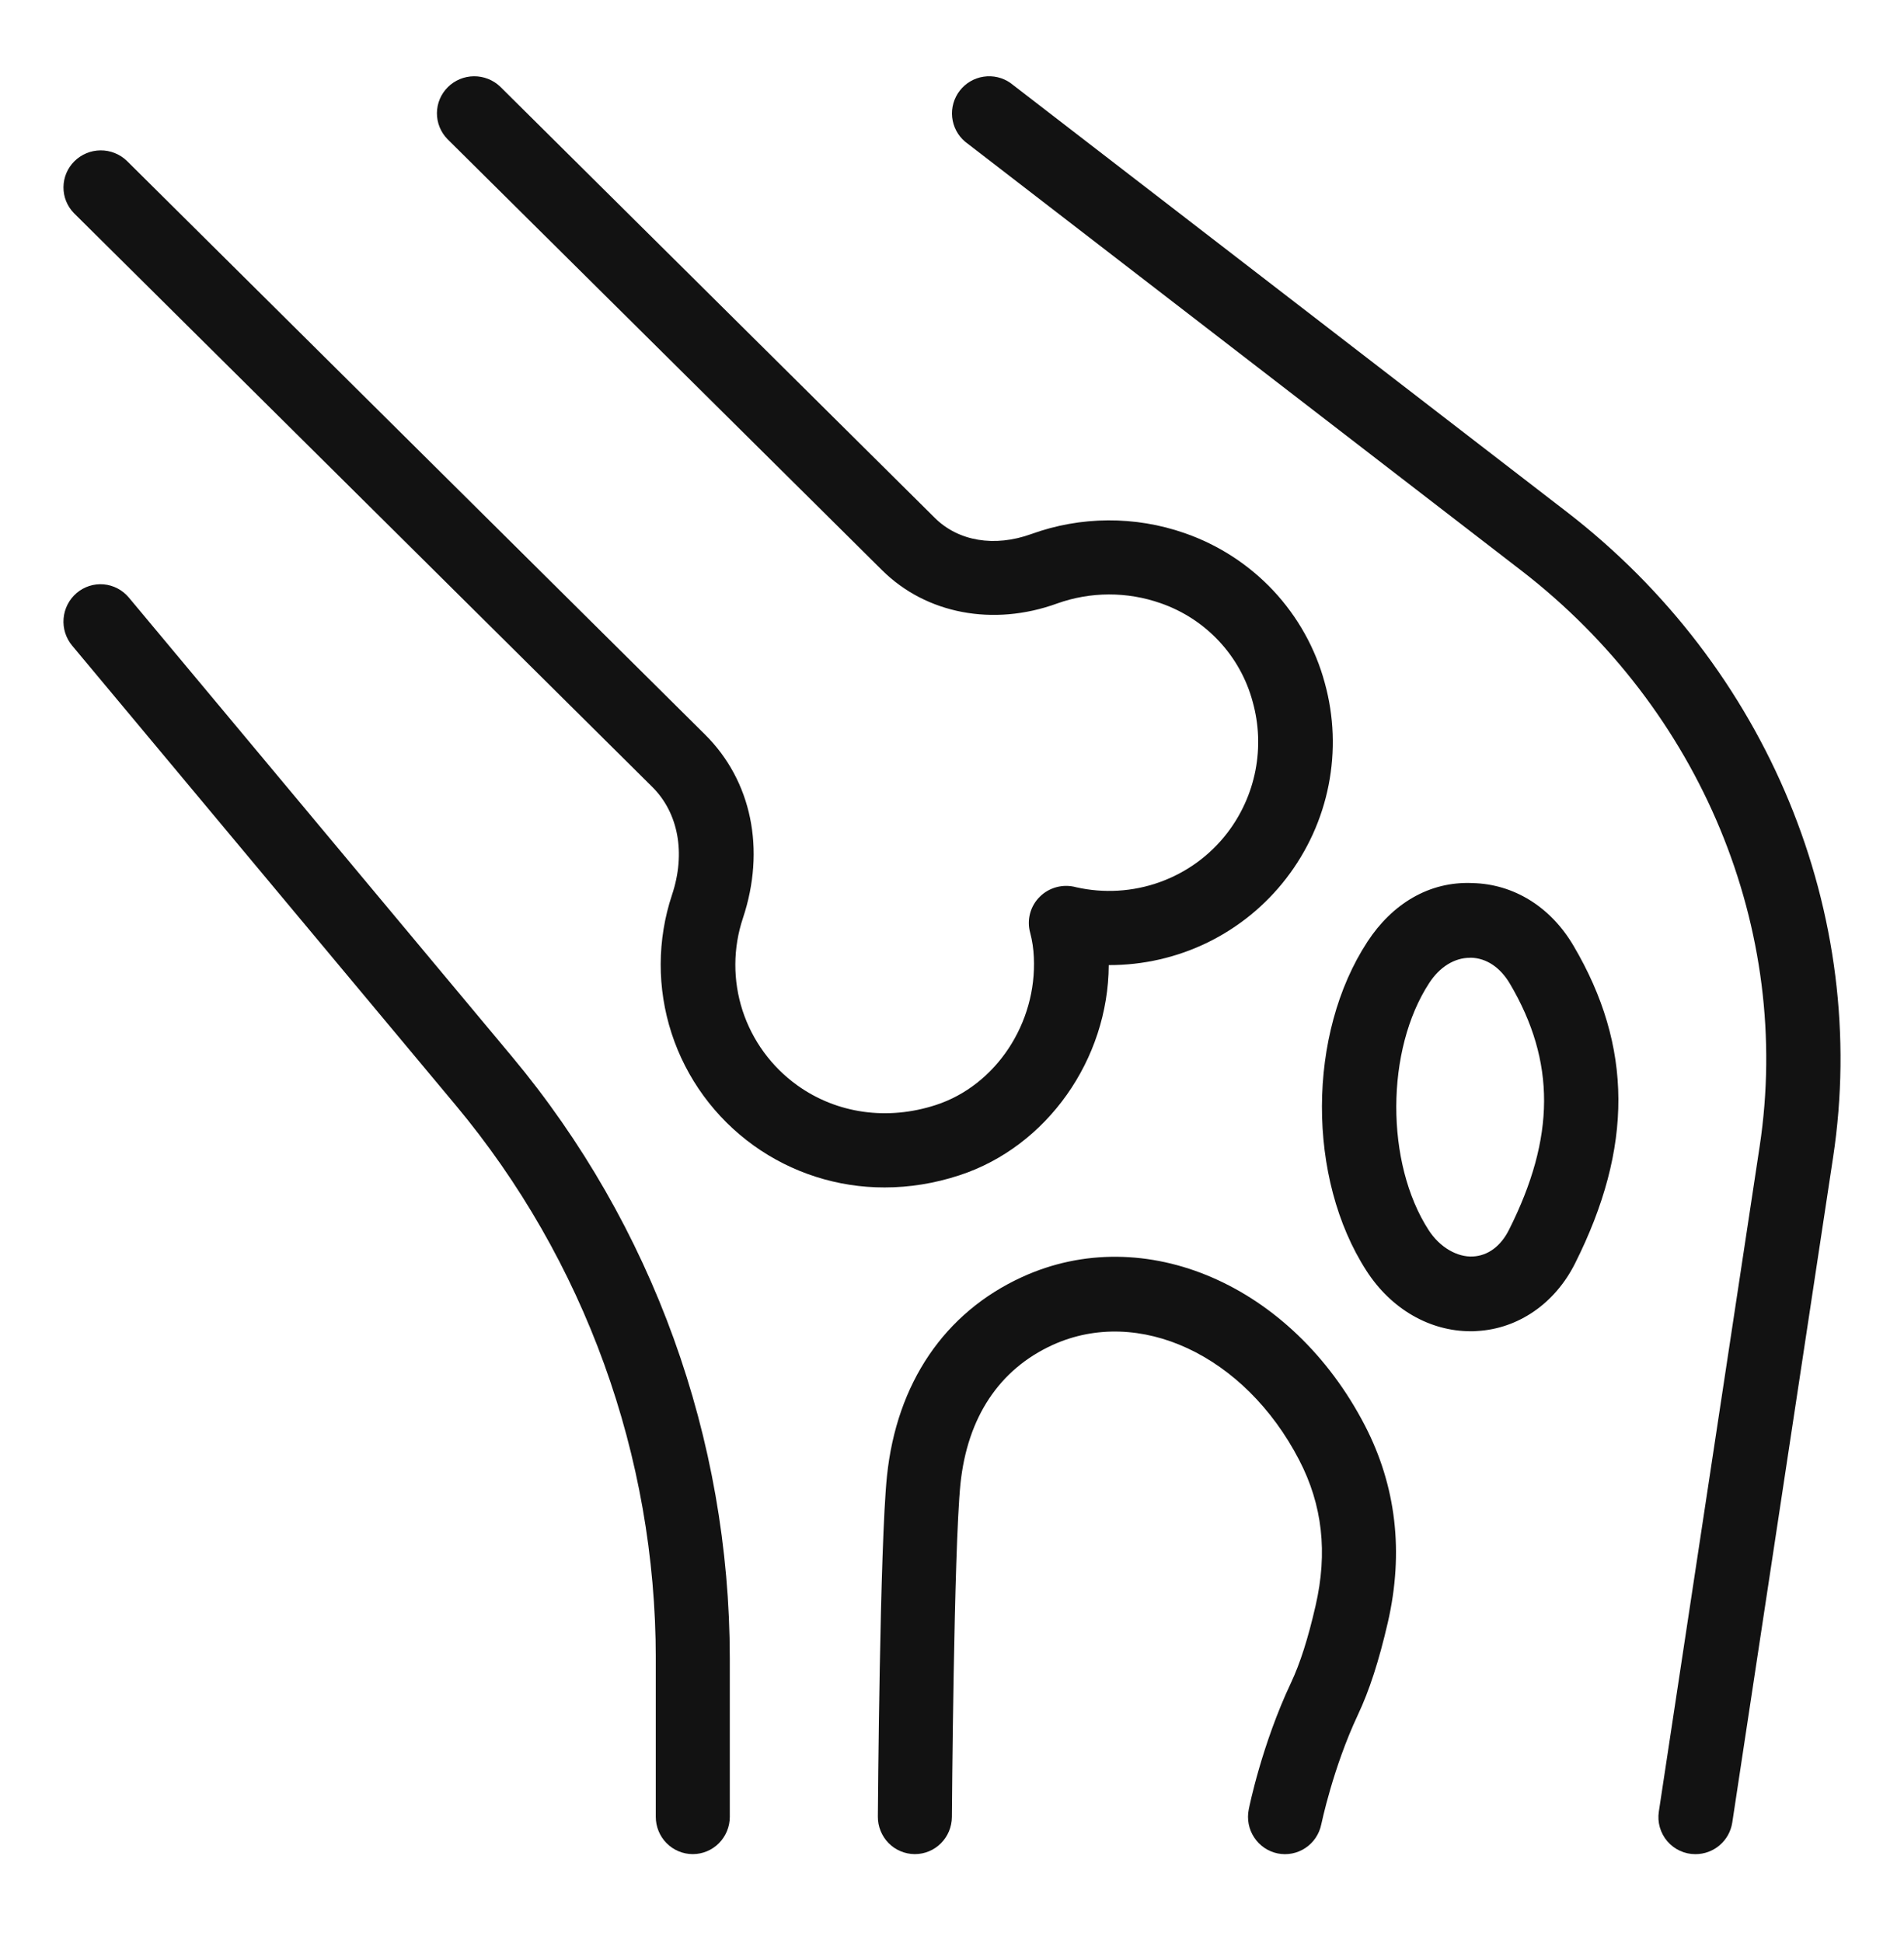
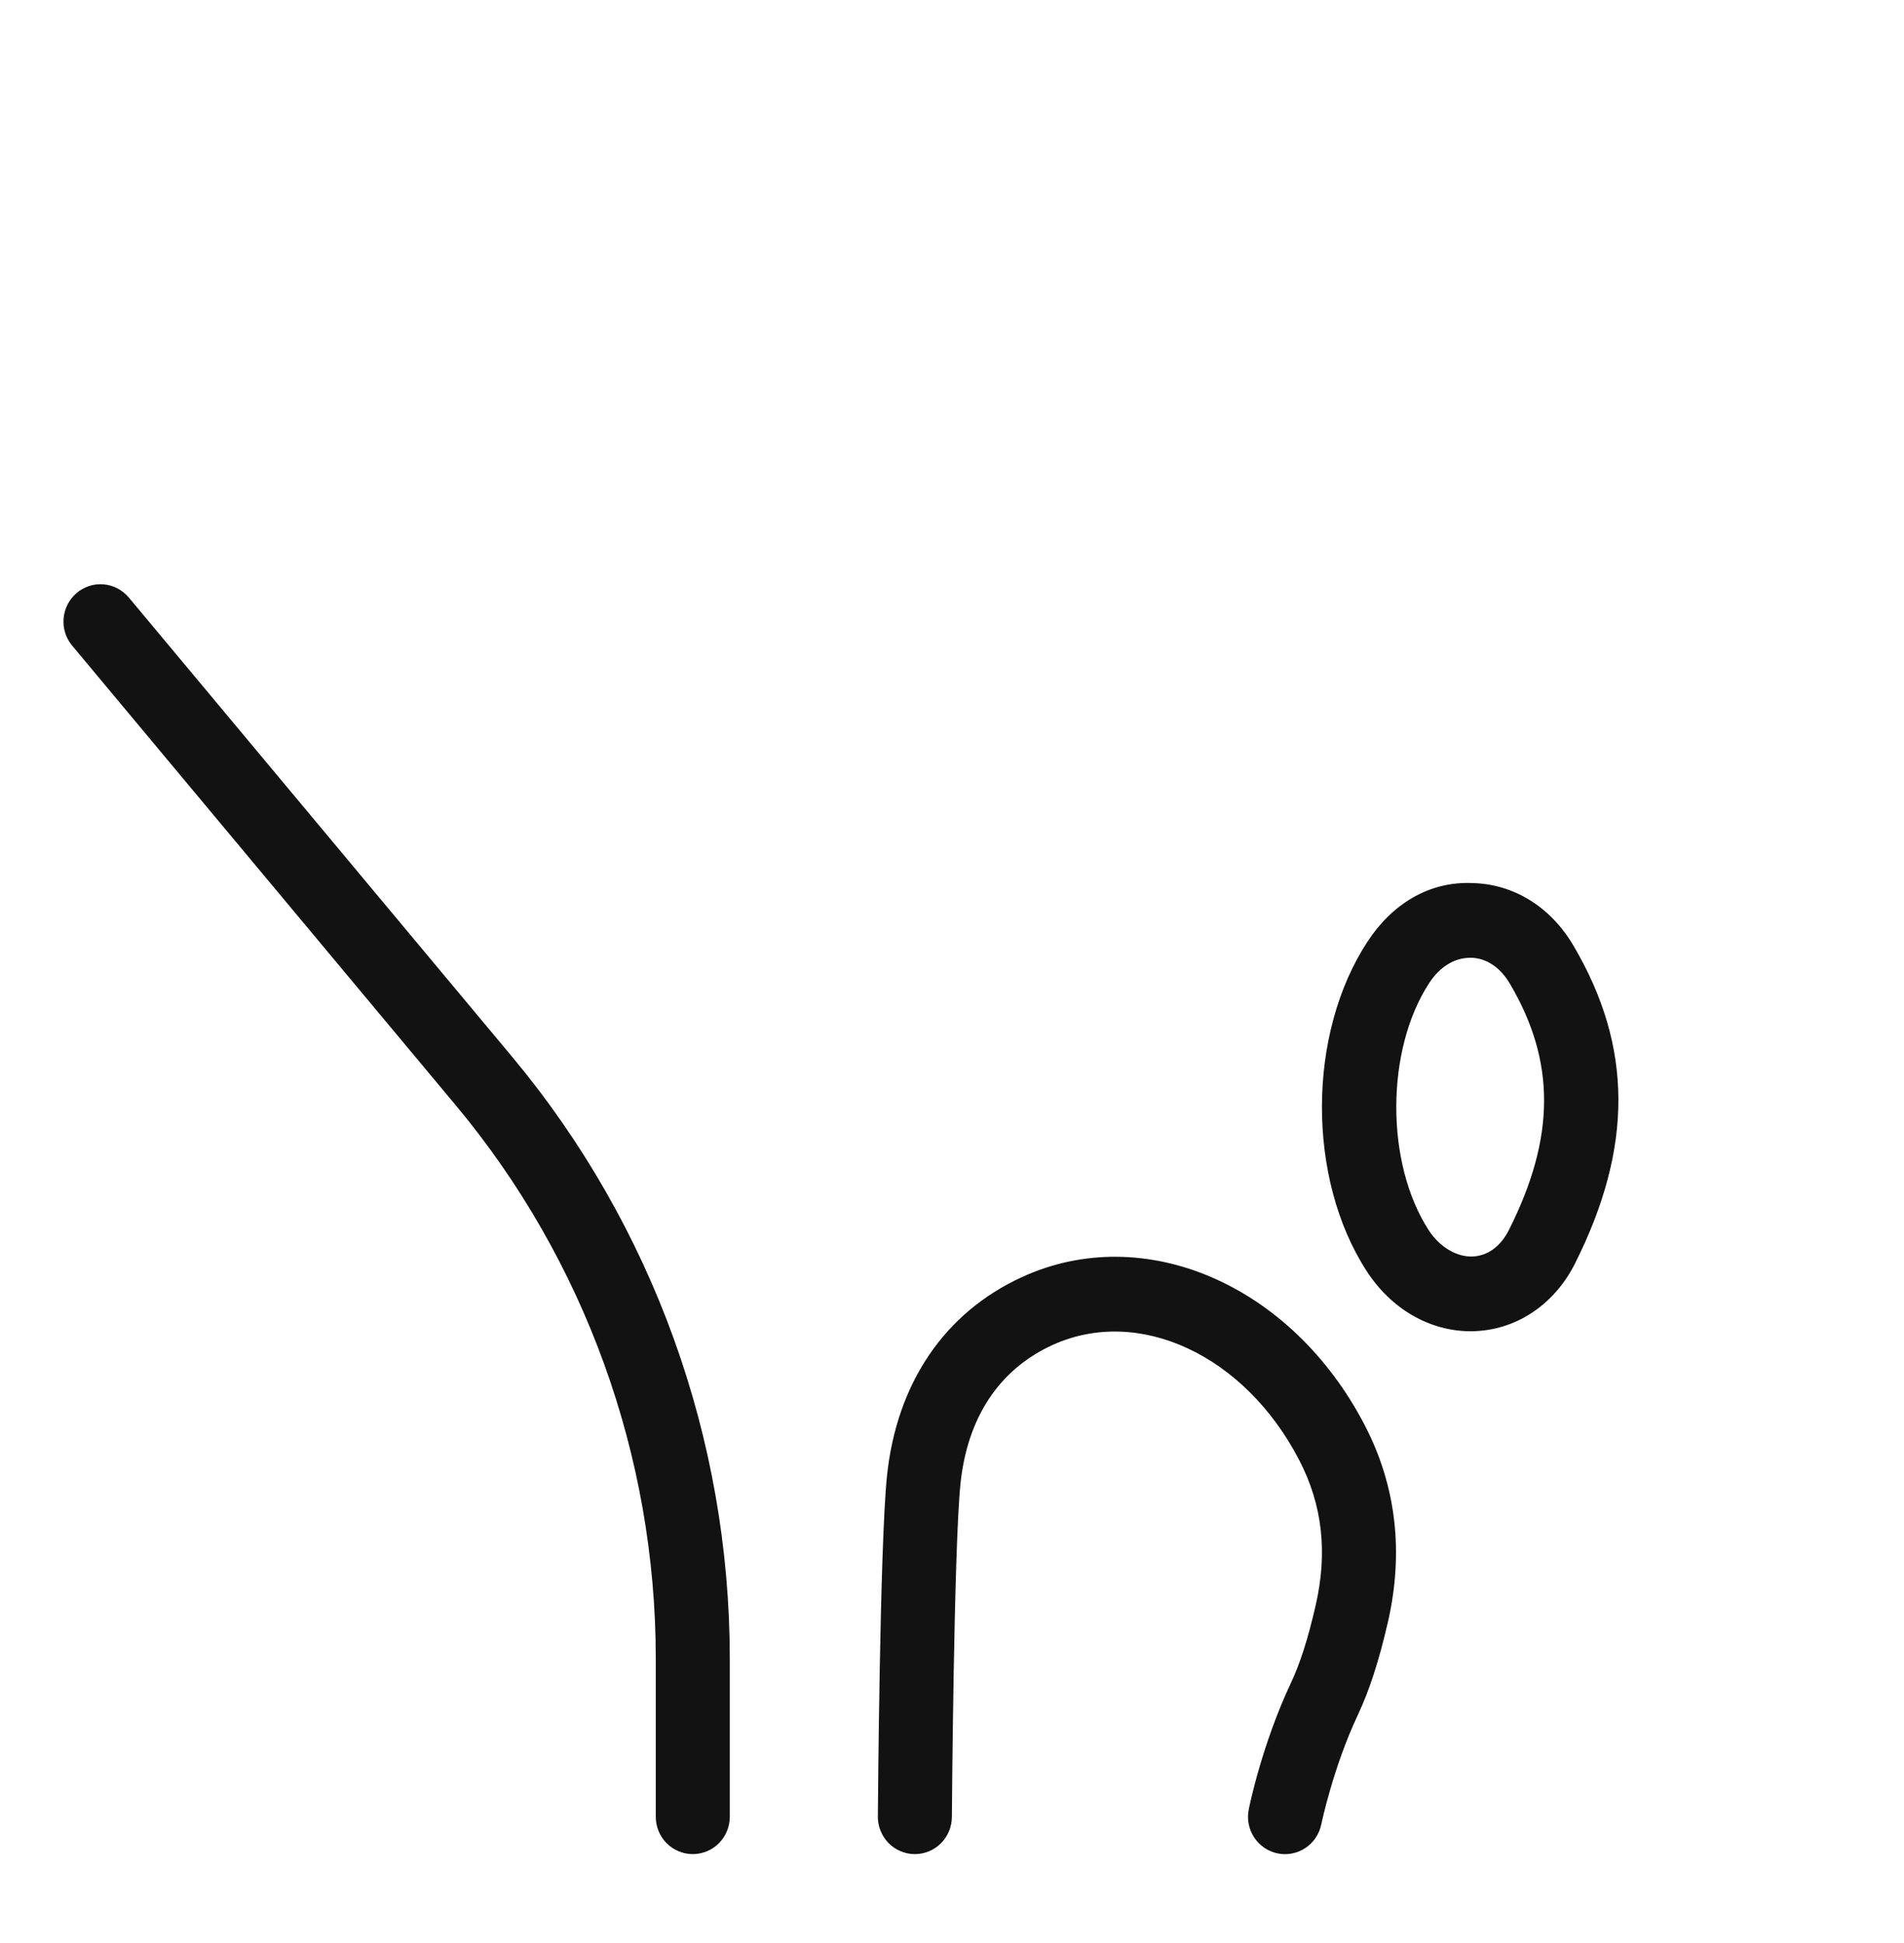
<svg xmlns="http://www.w3.org/2000/svg" width="50" height="51" viewBox="0 0 50 51" fill="none">
  <path d="M24.025 48.667H24.019C23.891 48.666 23.765 48.64 23.648 48.59C23.53 48.541 23.423 48.468 23.333 48.376C23.244 48.285 23.173 48.176 23.125 48.057C23.076 47.938 23.052 47.81 23.053 47.681C23.055 47.391 23.105 40.562 23.292 38.746C23.545 36.307 24.804 34.451 26.84 33.52C30.055 32.047 33.928 33.723 35.841 37.413C36.665 39.003 36.869 40.744 36.444 42.591C36.21 43.601 35.961 44.37 35.658 45.013C35.005 46.401 34.702 47.869 34.698 47.883C34.646 48.138 34.497 48.362 34.282 48.505C34.067 48.649 33.804 48.7 33.552 48.649C33.299 48.597 33.077 48.446 32.935 48.229C32.792 48.013 32.741 47.748 32.793 47.493C32.806 47.422 33.142 45.781 33.901 44.172C34.142 43.66 34.348 43.017 34.548 42.146C34.869 40.752 34.729 39.501 34.117 38.323C32.688 35.566 29.904 34.272 27.639 35.304C26.239 35.945 25.403 37.205 25.222 38.949C25.047 40.67 24.997 47.624 24.997 47.693C24.995 47.952 24.892 48.2 24.71 48.382C24.528 48.565 24.282 48.667 24.025 48.667ZM38.623 34.943C37.546 34.943 36.533 34.361 35.886 33.359C34.315 30.93 34.326 27.134 35.911 24.716C36.558 23.728 37.528 23.128 38.671 23.179C39.756 23.205 40.722 23.805 41.321 24.824C42.88 27.467 42.892 30.118 41.36 33.165C40.833 34.215 39.869 34.878 38.786 34.937C38.732 34.943 38.677 34.943 38.623 34.943ZM38.601 25.14C38.197 25.14 37.808 25.379 37.534 25.799C36.385 27.553 36.377 30.526 37.517 32.288C37.812 32.745 38.275 33.004 38.683 32.98C39.076 32.959 39.412 32.71 39.628 32.278C40.847 29.853 40.855 27.865 39.653 25.824C39.398 25.391 39.033 25.148 38.627 25.138L38.601 25.14ZM18.193 48.667C17.935 48.667 17.688 48.564 17.505 48.38C17.323 48.196 17.221 47.947 17.221 47.687V43.529C17.221 38.221 15.354 33.065 11.964 29.006L1.896 16.948C1.729 16.749 1.648 16.492 1.67 16.233C1.692 15.973 1.815 15.734 2.012 15.566C2.209 15.398 2.465 15.316 2.722 15.338C2.979 15.361 3.216 15.485 3.383 15.684L13.451 27.741C17.138 32.162 19.161 37.752 19.165 43.529V47.687C19.165 47.947 19.062 48.196 18.88 48.38C18.698 48.564 18.45 48.667 18.193 48.667Z" fill="#121212" />
-   <path d="M44.524 48.668C44.384 48.669 44.245 48.639 44.117 48.58C43.99 48.522 43.877 48.437 43.785 48.33C43.694 48.224 43.627 48.099 43.588 47.964C43.549 47.83 43.541 47.688 43.562 47.55L46.21 30.087C47.071 24.407 44.672 18.617 39.949 14.975L25.344 3.719C25.152 3.557 25.031 3.327 25.005 3.078C24.979 2.828 25.05 2.579 25.204 2.38C25.357 2.182 25.581 2.05 25.829 2.013C26.077 1.975 26.33 2.034 26.535 2.178L41.141 13.434C46.425 17.506 49.106 24 48.138 30.377L45.49 47.84C45.454 48.07 45.338 48.281 45.16 48.433C44.983 48.585 44.757 48.668 44.524 48.668Z" fill="#121212" />
-   <path d="M23.23 31.168C21.994 31.171 20.789 30.784 19.788 30.065C18.774 29.335 18.02 28.304 17.636 27.122C17.251 25.939 17.255 24.666 17.648 23.486C18.012 22.395 17.816 21.337 17.128 20.654L1.942 5.595C1.763 5.412 1.664 5.166 1.667 4.911C1.669 4.656 1.772 4.412 1.954 4.232C2.136 4.052 2.382 3.949 2.639 3.947C2.896 3.945 3.144 4.043 3.329 4.22L18.515 19.281C19.738 20.494 20.111 22.296 19.509 24.101C19.247 24.888 19.244 25.737 19.5 26.526C19.757 27.314 20.26 28.002 20.937 28.488C21.977 29.233 23.306 29.419 24.579 29.003C26.152 28.49 27.233 26.856 27.149 25.122C27.14 24.907 27.108 24.693 27.053 24.484C27.007 24.319 27.006 24.144 27.05 23.977C27.094 23.811 27.182 23.659 27.305 23.538C27.427 23.416 27.58 23.329 27.748 23.285C27.916 23.241 28.092 23.242 28.259 23.288C28.988 23.453 29.75 23.407 30.454 23.155C31.157 22.903 31.773 22.456 32.227 21.866C32.599 21.382 32.853 20.819 32.969 20.221C33.085 19.623 33.06 19.007 32.896 18.421C32.737 17.827 32.434 17.281 32.013 16.83C31.592 16.379 31.066 16.037 30.482 15.834C29.6 15.524 28.638 15.526 27.759 15.841C26.082 16.45 24.32 16.114 23.165 14.968L11.749 3.65C11.571 3.467 11.472 3.221 11.474 2.966C11.476 2.711 11.579 2.467 11.761 2.287C11.943 2.106 12.189 2.004 12.446 2.002C12.703 2 12.951 2.098 13.136 2.275L24.55 13.595C25.168 14.207 26.117 14.367 27.084 14.017C28.383 13.547 29.805 13.539 31.109 13.993C31.999 14.302 32.799 14.821 33.441 15.506C34.082 16.192 34.545 17.022 34.789 17.925C35.031 18.799 35.065 19.716 34.89 20.606C34.715 21.496 34.334 22.333 33.779 23.053C33.232 23.764 32.526 24.34 31.718 24.736C30.909 25.131 30.018 25.335 29.116 25.332C29.105 27.809 27.494 30.098 25.195 30.849C24.544 31.063 23.881 31.168 23.23 31.168Z" fill="#121212" />
</svg>